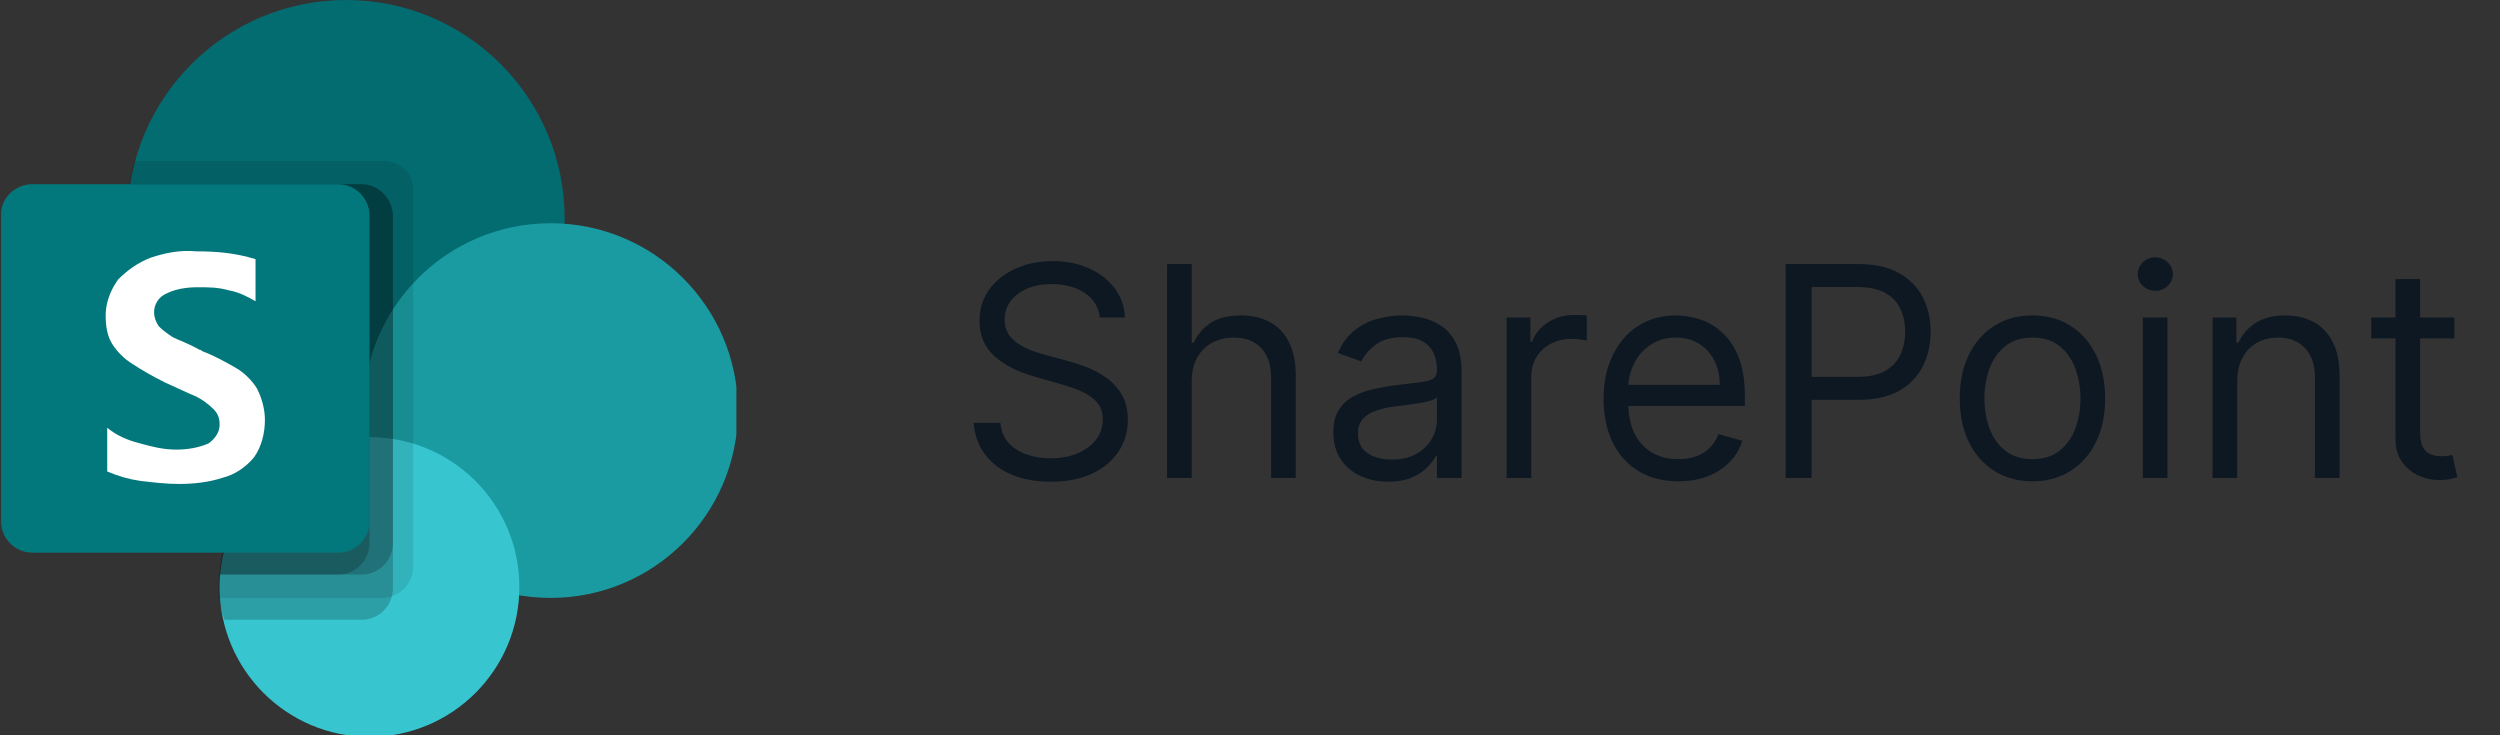
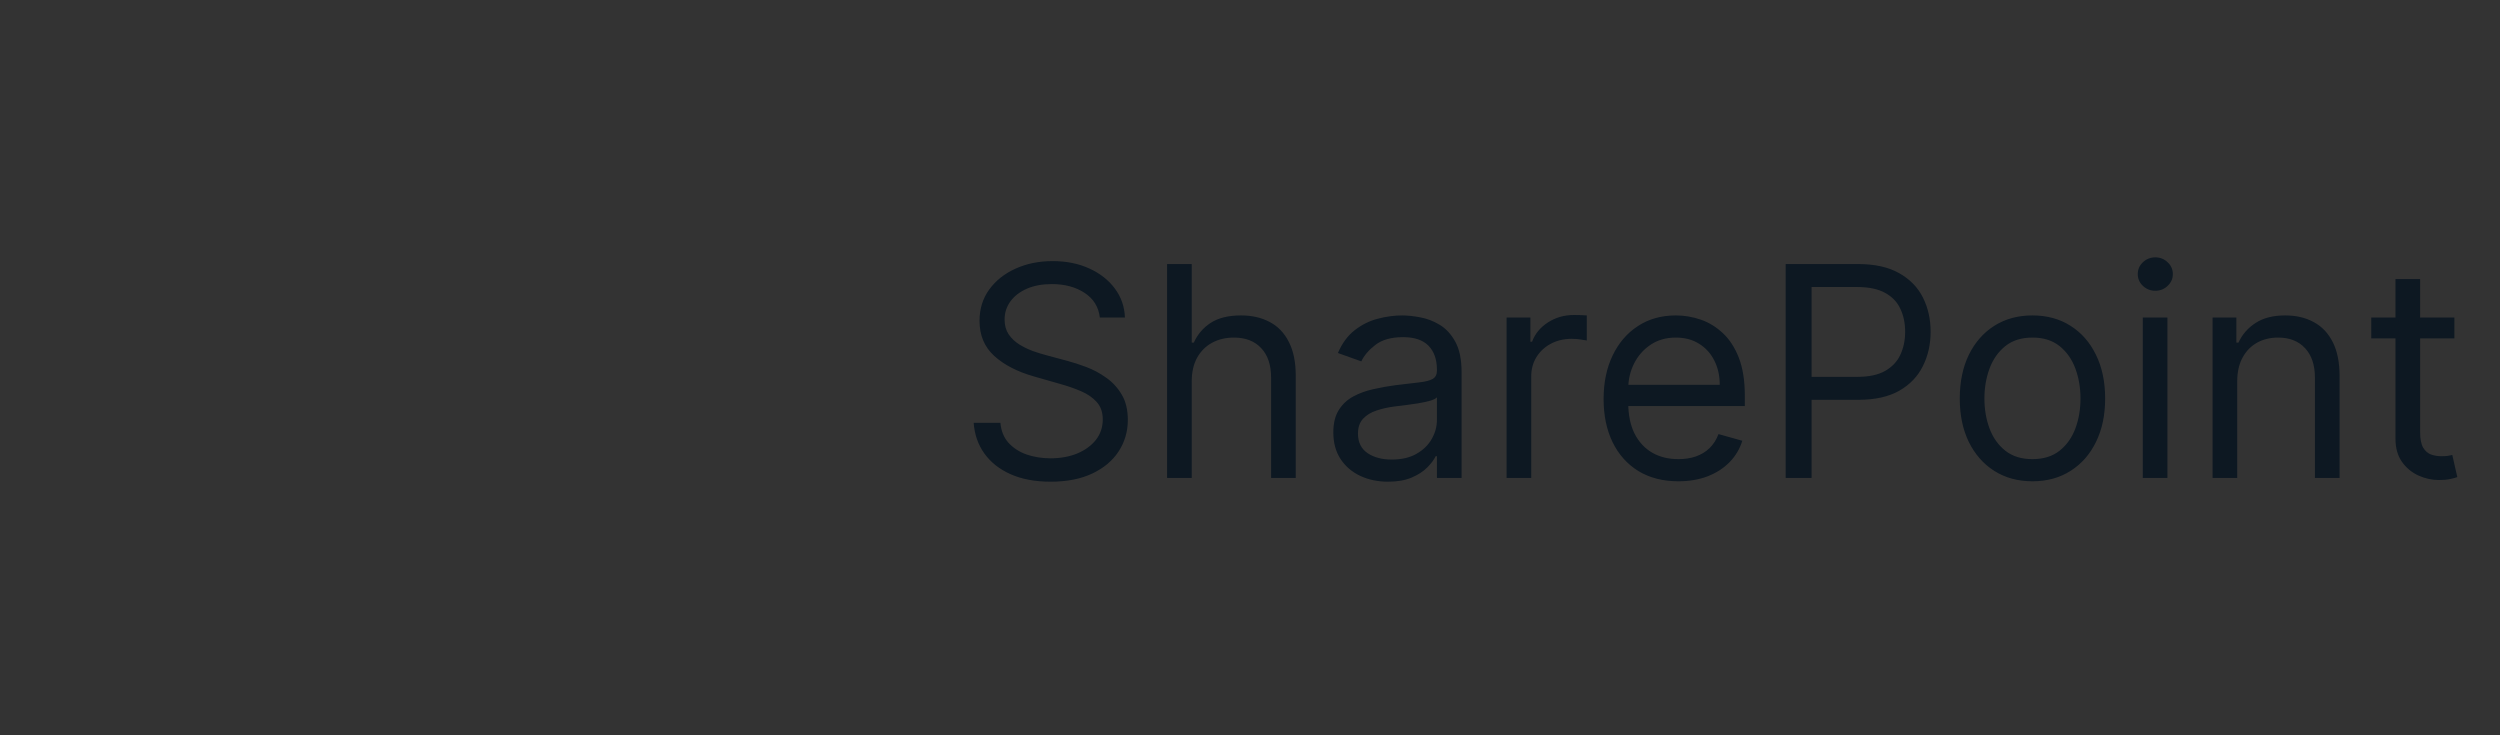
<svg xmlns="http://www.w3.org/2000/svg" width="136" height="40" viewBox="0 0 136 40" fill="none">
  <rect x="0" y="0" width="136" height="40" fill="#333333" stroke="none" />
  <g clip-path="url(#clip0_3755_2049)">
-     <path d="M18.827 23.779C25.393 23.779 30.717 18.456 30.717 11.89C30.717 5.323 25.393 0 18.827 0C12.261 0 6.938 5.323 6.938 11.89C6.938 18.456 12.261 23.779 18.827 23.779Z" fill="#036C70" />
    <path d="M29.953 32.526C35.581 32.526 40.144 27.964 40.144 22.335C40.144 16.707 35.581 12.144 29.953 12.144C24.324 12.144 19.762 16.707 19.762 22.335C19.762 27.964 24.324 32.526 29.953 32.526Z" fill="#1A9BA1" />
    <path d="M20.1 40.085C24.603 40.085 28.253 36.435 28.253 31.932C28.253 27.429 24.603 23.779 20.1 23.779C15.597 23.779 11.947 27.429 11.947 31.932C11.947 36.435 15.597 40.085 20.1 40.085Z" fill="#37C6D0" />
    <path opacity="0.1" d="M20.865 8.747H7.277C5.579 15.117 9.315 21.656 15.6 23.355C16.619 23.609 17.638 23.779 18.742 23.779C19.082 23.779 19.421 23.779 19.761 23.694V23.779C15.345 23.864 11.863 27.516 11.863 31.932C11.863 32.102 11.863 32.357 11.863 32.526H20.78C21.714 32.526 22.479 31.762 22.479 30.828V10.446C22.564 9.512 21.799 8.747 20.865 8.747Z" fill="black" />
    <path opacity="0.2" d="M19.676 10.021H7.107C6.088 16.476 10.504 22.59 16.959 23.609C17.553 23.694 18.232 23.779 18.827 23.779C19.167 23.779 19.506 23.779 19.846 23.694V23.779C15.345 23.864 11.778 27.601 11.948 32.102C11.948 32.696 12.033 33.206 12.203 33.715H19.676C20.61 33.715 21.375 32.951 21.375 32.017V11.635C21.29 10.786 20.61 10.021 19.676 10.021Z" fill="black" />
    <path opacity="0.2" d="M19.676 10.021H7.107C6.088 16.476 10.504 22.59 16.959 23.609C17.553 23.694 18.232 23.779 18.827 23.779C19.167 23.779 19.506 23.779 19.846 23.694V23.779C15.685 23.864 12.288 27.091 11.948 31.253H19.676C20.61 31.253 21.375 30.488 21.375 29.554V11.635C21.29 10.786 20.61 10.021 19.676 10.021Z" fill="black" />
-     <path opacity="0.2" d="M18.402 10.021H7.107C6.088 16.476 10.504 22.59 16.959 23.609C17.553 23.694 18.232 23.779 18.827 23.779C19.167 23.779 19.506 23.779 19.846 23.694V23.779C15.685 23.864 12.288 27.091 11.948 31.253H18.402C19.337 31.253 20.101 30.488 20.101 29.554V11.635C20.101 10.786 19.337 10.021 18.402 10.021Z" fill="black" />
-     <path d="M1.757 10.021H18.402C19.337 10.021 20.101 10.786 20.101 11.72V28.365C20.101 29.299 19.337 30.064 18.402 30.064H1.757C0.823 30.064 0.059 29.299 0.059 28.365V11.635C0.059 10.786 0.823 10.021 1.757 10.021Z" fill="#03787C" />
-     <path d="M7.192 19.788C6.767 19.533 6.343 19.108 6.088 18.684C5.833 18.259 5.748 17.75 5.748 17.155C5.748 16.476 6.003 15.796 6.427 15.202C6.937 14.692 7.531 14.268 8.211 14.013C8.975 13.758 9.824 13.588 10.674 13.673C11.778 13.673 12.797 13.758 13.901 14.098V16.391C13.476 16.136 12.967 15.881 12.457 15.796C11.863 15.626 11.353 15.626 10.759 15.626C10.164 15.626 9.57 15.711 9.06 15.966C8.636 16.136 8.381 16.561 8.381 16.985C8.381 17.24 8.466 17.495 8.636 17.75C8.89 18.004 9.145 18.174 9.4 18.344C9.74 18.514 10.249 18.684 10.844 19.023C10.928 19.023 11.013 19.108 11.013 19.108C11.693 19.363 12.287 19.703 12.882 20.043C13.306 20.297 13.731 20.722 13.986 21.146C14.241 21.656 14.411 22.25 14.411 22.845C14.411 23.524 14.241 24.289 13.816 24.883C13.391 25.393 12.797 25.817 12.117 25.987C11.353 26.242 10.504 26.327 9.74 26.327C9.06 26.327 8.296 26.242 7.616 26.157C7.022 26.072 6.427 25.902 5.833 25.648V23.27C6.343 23.694 6.937 23.949 7.616 24.119C8.211 24.289 8.89 24.459 9.57 24.459C10.164 24.459 10.759 24.374 11.353 24.119C11.693 23.864 11.948 23.524 11.948 23.1C11.948 22.76 11.863 22.505 11.608 22.25C11.353 21.996 11.013 21.741 10.674 21.571C10.249 21.401 9.74 21.146 8.975 20.807C8.296 20.467 7.701 20.127 7.192 19.788Z" fill="white" />
  </g>
  <path d="M59.831 17.273C59.763 16.697 59.487 16.25 59.002 15.932C58.517 15.614 57.922 15.454 57.218 15.454C56.703 15.454 56.252 15.538 55.865 15.704C55.483 15.871 55.184 16.1 54.968 16.392C54.756 16.684 54.65 17.015 54.65 17.386C54.65 17.697 54.723 17.964 54.871 18.188C55.023 18.407 55.216 18.591 55.451 18.739C55.685 18.883 55.932 19.002 56.189 19.097C56.447 19.188 56.684 19.261 56.9 19.318L58.081 19.636C58.384 19.716 58.721 19.826 59.093 19.966C59.468 20.106 59.826 20.297 60.166 20.54C60.511 20.778 60.795 21.085 61.019 21.46C61.242 21.835 61.354 22.296 61.354 22.841C61.354 23.47 61.189 24.038 60.86 24.546C60.534 25.053 60.057 25.456 59.428 25.756C58.803 26.055 58.043 26.204 57.15 26.204C56.316 26.204 55.595 26.07 54.985 25.801C54.379 25.532 53.901 25.157 53.553 24.676C53.208 24.195 53.013 23.636 52.968 23H54.422C54.46 23.439 54.608 23.803 54.865 24.091C55.127 24.375 55.456 24.587 55.854 24.727C56.256 24.864 56.687 24.932 57.15 24.932C57.687 24.932 58.17 24.845 58.598 24.671C59.026 24.492 59.365 24.246 59.615 23.932C59.865 23.614 59.99 23.242 59.99 22.818C59.99 22.432 59.883 22.117 59.666 21.875C59.451 21.633 59.166 21.436 58.814 21.284C58.462 21.133 58.081 21 57.672 20.886L56.24 20.477C55.331 20.216 54.612 19.843 54.081 19.358C53.551 18.873 53.286 18.239 53.286 17.454C53.286 16.803 53.462 16.235 53.814 15.75C54.17 15.261 54.648 14.883 55.246 14.614C55.848 14.341 56.521 14.204 57.263 14.204C58.013 14.204 58.68 14.339 59.263 14.608C59.846 14.873 60.309 15.237 60.65 15.699C60.994 16.161 61.176 16.686 61.195 17.273H59.831ZM64.83 20.75V26H63.489V14.364H64.83V18.636H64.944C65.148 18.186 65.455 17.828 65.864 17.562C66.277 17.294 66.826 17.159 67.512 17.159C68.106 17.159 68.627 17.278 69.074 17.517C69.521 17.752 69.868 18.114 70.114 18.602C70.364 19.087 70.489 19.704 70.489 20.454V26H69.148V20.546C69.148 19.852 68.968 19.316 68.608 18.938C68.252 18.555 67.758 18.364 67.125 18.364C66.686 18.364 66.292 18.456 65.944 18.642C65.599 18.828 65.326 19.099 65.125 19.454C64.928 19.811 64.83 20.242 64.83 20.75ZM75.51 26.204C74.957 26.204 74.455 26.1 74.005 25.892C73.554 25.68 73.196 25.375 72.931 24.977C72.666 24.576 72.533 24.091 72.533 23.523C72.533 23.023 72.632 22.617 72.829 22.307C73.025 21.992 73.289 21.746 73.618 21.568C73.948 21.39 74.311 21.258 74.709 21.171C75.111 21.079 75.514 21.008 75.919 20.954C76.45 20.886 76.88 20.835 77.209 20.801C77.543 20.763 77.785 20.701 77.936 20.614C78.092 20.526 78.169 20.375 78.169 20.159V20.114C78.169 19.553 78.016 19.117 77.709 18.807C77.406 18.496 76.946 18.341 76.329 18.341C75.688 18.341 75.186 18.481 74.823 18.761C74.459 19.042 74.204 19.341 74.056 19.659L72.783 19.204C73.01 18.674 73.313 18.261 73.692 17.966C74.075 17.667 74.491 17.458 74.942 17.341C75.397 17.22 75.844 17.159 76.283 17.159C76.563 17.159 76.885 17.193 77.249 17.261C77.616 17.326 77.971 17.46 78.311 17.665C78.656 17.869 78.942 18.178 79.169 18.591C79.397 19.004 79.51 19.557 79.51 20.25V26H78.169V24.818H78.101C78.01 25.008 77.859 25.21 77.647 25.426C77.434 25.642 77.152 25.826 76.8 25.977C76.448 26.129 76.018 26.204 75.51 26.204ZM75.715 25C76.245 25 76.692 24.896 77.056 24.688C77.423 24.479 77.7 24.21 77.885 23.881C78.075 23.551 78.169 23.204 78.169 22.841V21.614C78.113 21.682 77.988 21.744 77.794 21.801C77.605 21.854 77.385 21.901 77.135 21.943C76.889 21.981 76.649 22.015 76.414 22.046C76.183 22.072 75.995 22.095 75.851 22.114C75.503 22.159 75.177 22.233 74.874 22.335C74.575 22.434 74.332 22.583 74.147 22.784C73.965 22.981 73.874 23.25 73.874 23.591C73.874 24.057 74.046 24.409 74.391 24.648C74.74 24.883 75.181 25 75.715 25ZM81.958 26V17.273H83.253V18.591H83.344C83.503 18.159 83.791 17.809 84.208 17.54C84.624 17.271 85.094 17.136 85.617 17.136C85.715 17.136 85.838 17.138 85.986 17.142C86.134 17.146 86.246 17.151 86.321 17.159V18.523C86.276 18.511 86.172 18.494 86.009 18.472C85.85 18.445 85.681 18.432 85.503 18.432C85.079 18.432 84.7 18.521 84.367 18.699C84.037 18.873 83.776 19.116 83.583 19.426C83.393 19.733 83.299 20.083 83.299 20.477V26H81.958ZM91.304 26.182C90.463 26.182 89.738 25.996 89.128 25.625C88.522 25.25 88.054 24.727 87.725 24.057C87.399 23.383 87.236 22.599 87.236 21.704C87.236 20.811 87.399 20.023 87.725 19.341C88.054 18.655 88.513 18.121 89.1 17.739C89.691 17.352 90.38 17.159 91.168 17.159C91.623 17.159 92.071 17.235 92.515 17.386C92.958 17.538 93.361 17.784 93.725 18.125C94.088 18.462 94.378 18.909 94.594 19.466C94.81 20.023 94.918 20.708 94.918 21.523V22.091H88.191V20.932H93.554C93.554 20.439 93.456 20 93.259 19.614C93.066 19.227 92.789 18.922 92.429 18.699C92.073 18.475 91.653 18.364 91.168 18.364C90.634 18.364 90.172 18.496 89.782 18.761C89.395 19.023 89.098 19.364 88.89 19.784C88.681 20.204 88.577 20.655 88.577 21.136V21.909C88.577 22.568 88.691 23.127 88.918 23.585C89.149 24.04 89.469 24.386 89.878 24.625C90.287 24.86 90.763 24.977 91.304 24.977C91.657 24.977 91.975 24.928 92.259 24.829C92.547 24.727 92.795 24.576 93.003 24.375C93.212 24.171 93.373 23.917 93.486 23.614L94.782 23.977C94.645 24.417 94.416 24.803 94.094 25.136C93.772 25.466 93.374 25.724 92.901 25.909C92.427 26.091 91.895 26.182 91.304 26.182ZM97.14 26V14.364H101.071C101.984 14.364 102.73 14.528 103.31 14.858C103.893 15.184 104.325 15.625 104.605 16.182C104.886 16.739 105.026 17.36 105.026 18.046C105.026 18.731 104.886 19.354 104.605 19.915C104.329 20.475 103.901 20.922 103.321 21.256C102.742 21.585 101.999 21.75 101.094 21.75H98.276V20.5H101.049C101.674 20.5 102.176 20.392 102.554 20.176C102.933 19.96 103.208 19.669 103.378 19.301C103.552 18.93 103.64 18.511 103.64 18.046C103.64 17.579 103.552 17.163 103.378 16.796C103.208 16.428 102.931 16.14 102.549 15.932C102.166 15.72 101.658 15.614 101.026 15.614H98.549V26H97.14ZM110.566 26.182C109.778 26.182 109.087 25.994 108.492 25.619C107.901 25.244 107.439 24.72 107.105 24.046C106.776 23.371 106.611 22.583 106.611 21.682C106.611 20.773 106.776 19.979 107.105 19.301C107.439 18.623 107.901 18.097 108.492 17.722C109.087 17.347 109.778 17.159 110.566 17.159C111.354 17.159 112.043 17.347 112.634 17.722C113.229 18.097 113.691 18.623 114.02 19.301C114.354 19.979 114.52 20.773 114.52 21.682C114.52 22.583 114.354 23.371 114.02 24.046C113.691 24.72 113.229 25.244 112.634 25.619C112.043 25.994 111.354 26.182 110.566 26.182ZM110.566 24.977C111.164 24.977 111.657 24.824 112.043 24.517C112.429 24.21 112.715 23.807 112.901 23.307C113.087 22.807 113.179 22.265 113.179 21.682C113.179 21.099 113.087 20.555 112.901 20.051C112.715 19.547 112.429 19.14 112.043 18.829C111.657 18.519 111.164 18.364 110.566 18.364C109.967 18.364 109.475 18.519 109.088 18.829C108.702 19.14 108.416 19.547 108.23 20.051C108.045 20.555 107.952 21.099 107.952 21.682C107.952 22.265 108.045 22.807 108.23 23.307C108.416 23.807 108.702 24.21 109.088 24.517C109.475 24.824 109.967 24.977 110.566 24.977ZM116.567 26V17.273H117.908V26H116.567ZM117.249 15.818C116.988 15.818 116.762 15.729 116.573 15.551C116.387 15.373 116.294 15.159 116.294 14.909C116.294 14.659 116.387 14.445 116.573 14.267C116.762 14.089 116.988 14 117.249 14C117.51 14 117.734 14.089 117.919 14.267C118.109 14.445 118.203 14.659 118.203 14.909C118.203 15.159 118.109 15.373 117.919 15.551C117.734 15.729 117.51 15.818 117.249 15.818ZM121.705 20.75V26H120.364V17.273H121.659V18.636H121.773C121.978 18.193 122.288 17.837 122.705 17.568C123.122 17.296 123.659 17.159 124.319 17.159C124.909 17.159 125.426 17.28 125.87 17.523C126.313 17.761 126.658 18.125 126.904 18.614C127.15 19.099 127.273 19.712 127.273 20.454V26H125.932V20.546C125.932 19.86 125.754 19.326 125.398 18.943C125.042 18.557 124.553 18.364 123.932 18.364C123.504 18.364 123.122 18.456 122.784 18.642C122.451 18.828 122.188 19.099 121.995 19.454C121.801 19.811 121.705 20.242 121.705 20.75ZM133.519 17.273V18.409H128.996V17.273H133.519ZM130.314 15.182H131.655V23.5C131.655 23.879 131.71 24.163 131.82 24.352C131.934 24.538 132.078 24.663 132.252 24.727C132.43 24.788 132.617 24.818 132.814 24.818C132.962 24.818 133.083 24.811 133.178 24.796C133.273 24.776 133.348 24.761 133.405 24.75L133.678 25.954C133.587 25.989 133.46 26.023 133.297 26.057C133.134 26.095 132.928 26.114 132.678 26.114C132.299 26.114 131.928 26.032 131.564 25.869C131.204 25.706 130.905 25.458 130.667 25.125C130.432 24.792 130.314 24.371 130.314 23.864V15.182Z" fill="#0D1822" />
  <defs>
    <clipPath id="clip0_3755_2049">
-       <rect width="40" height="40" fill="white" transform="translate(0.059)" />
-     </clipPath>
+       </clipPath>
  </defs>
</svg>